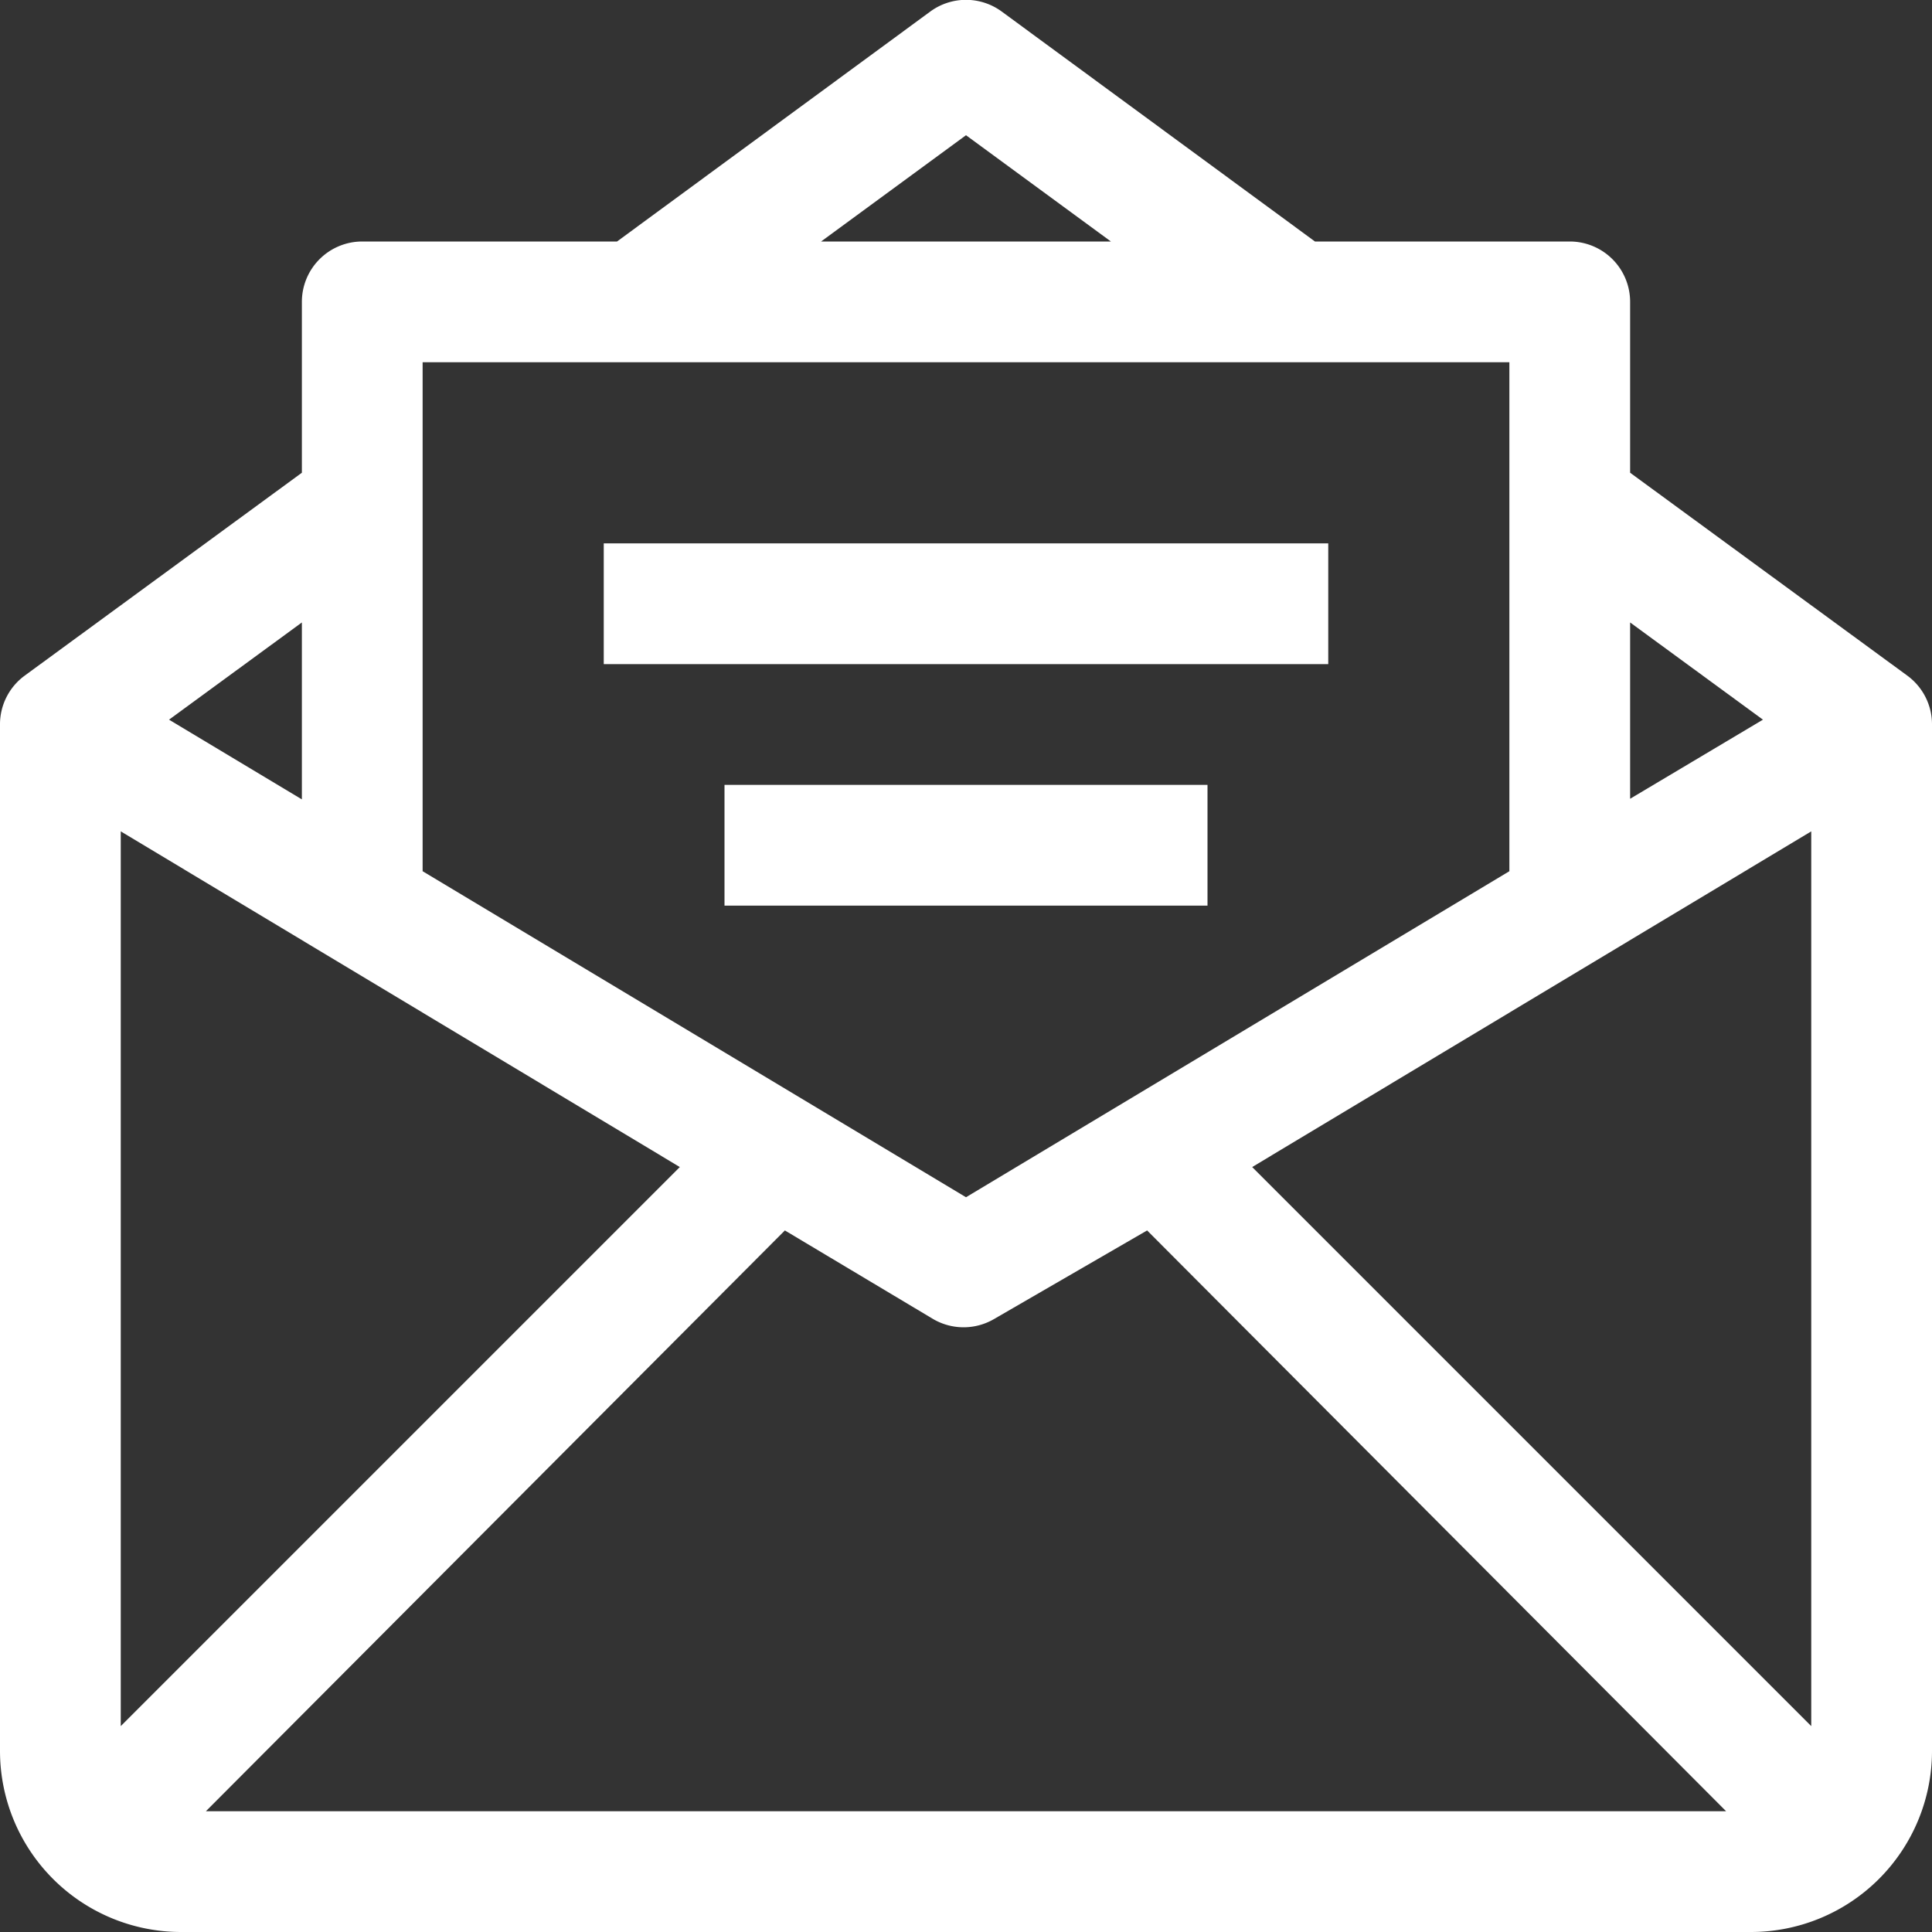
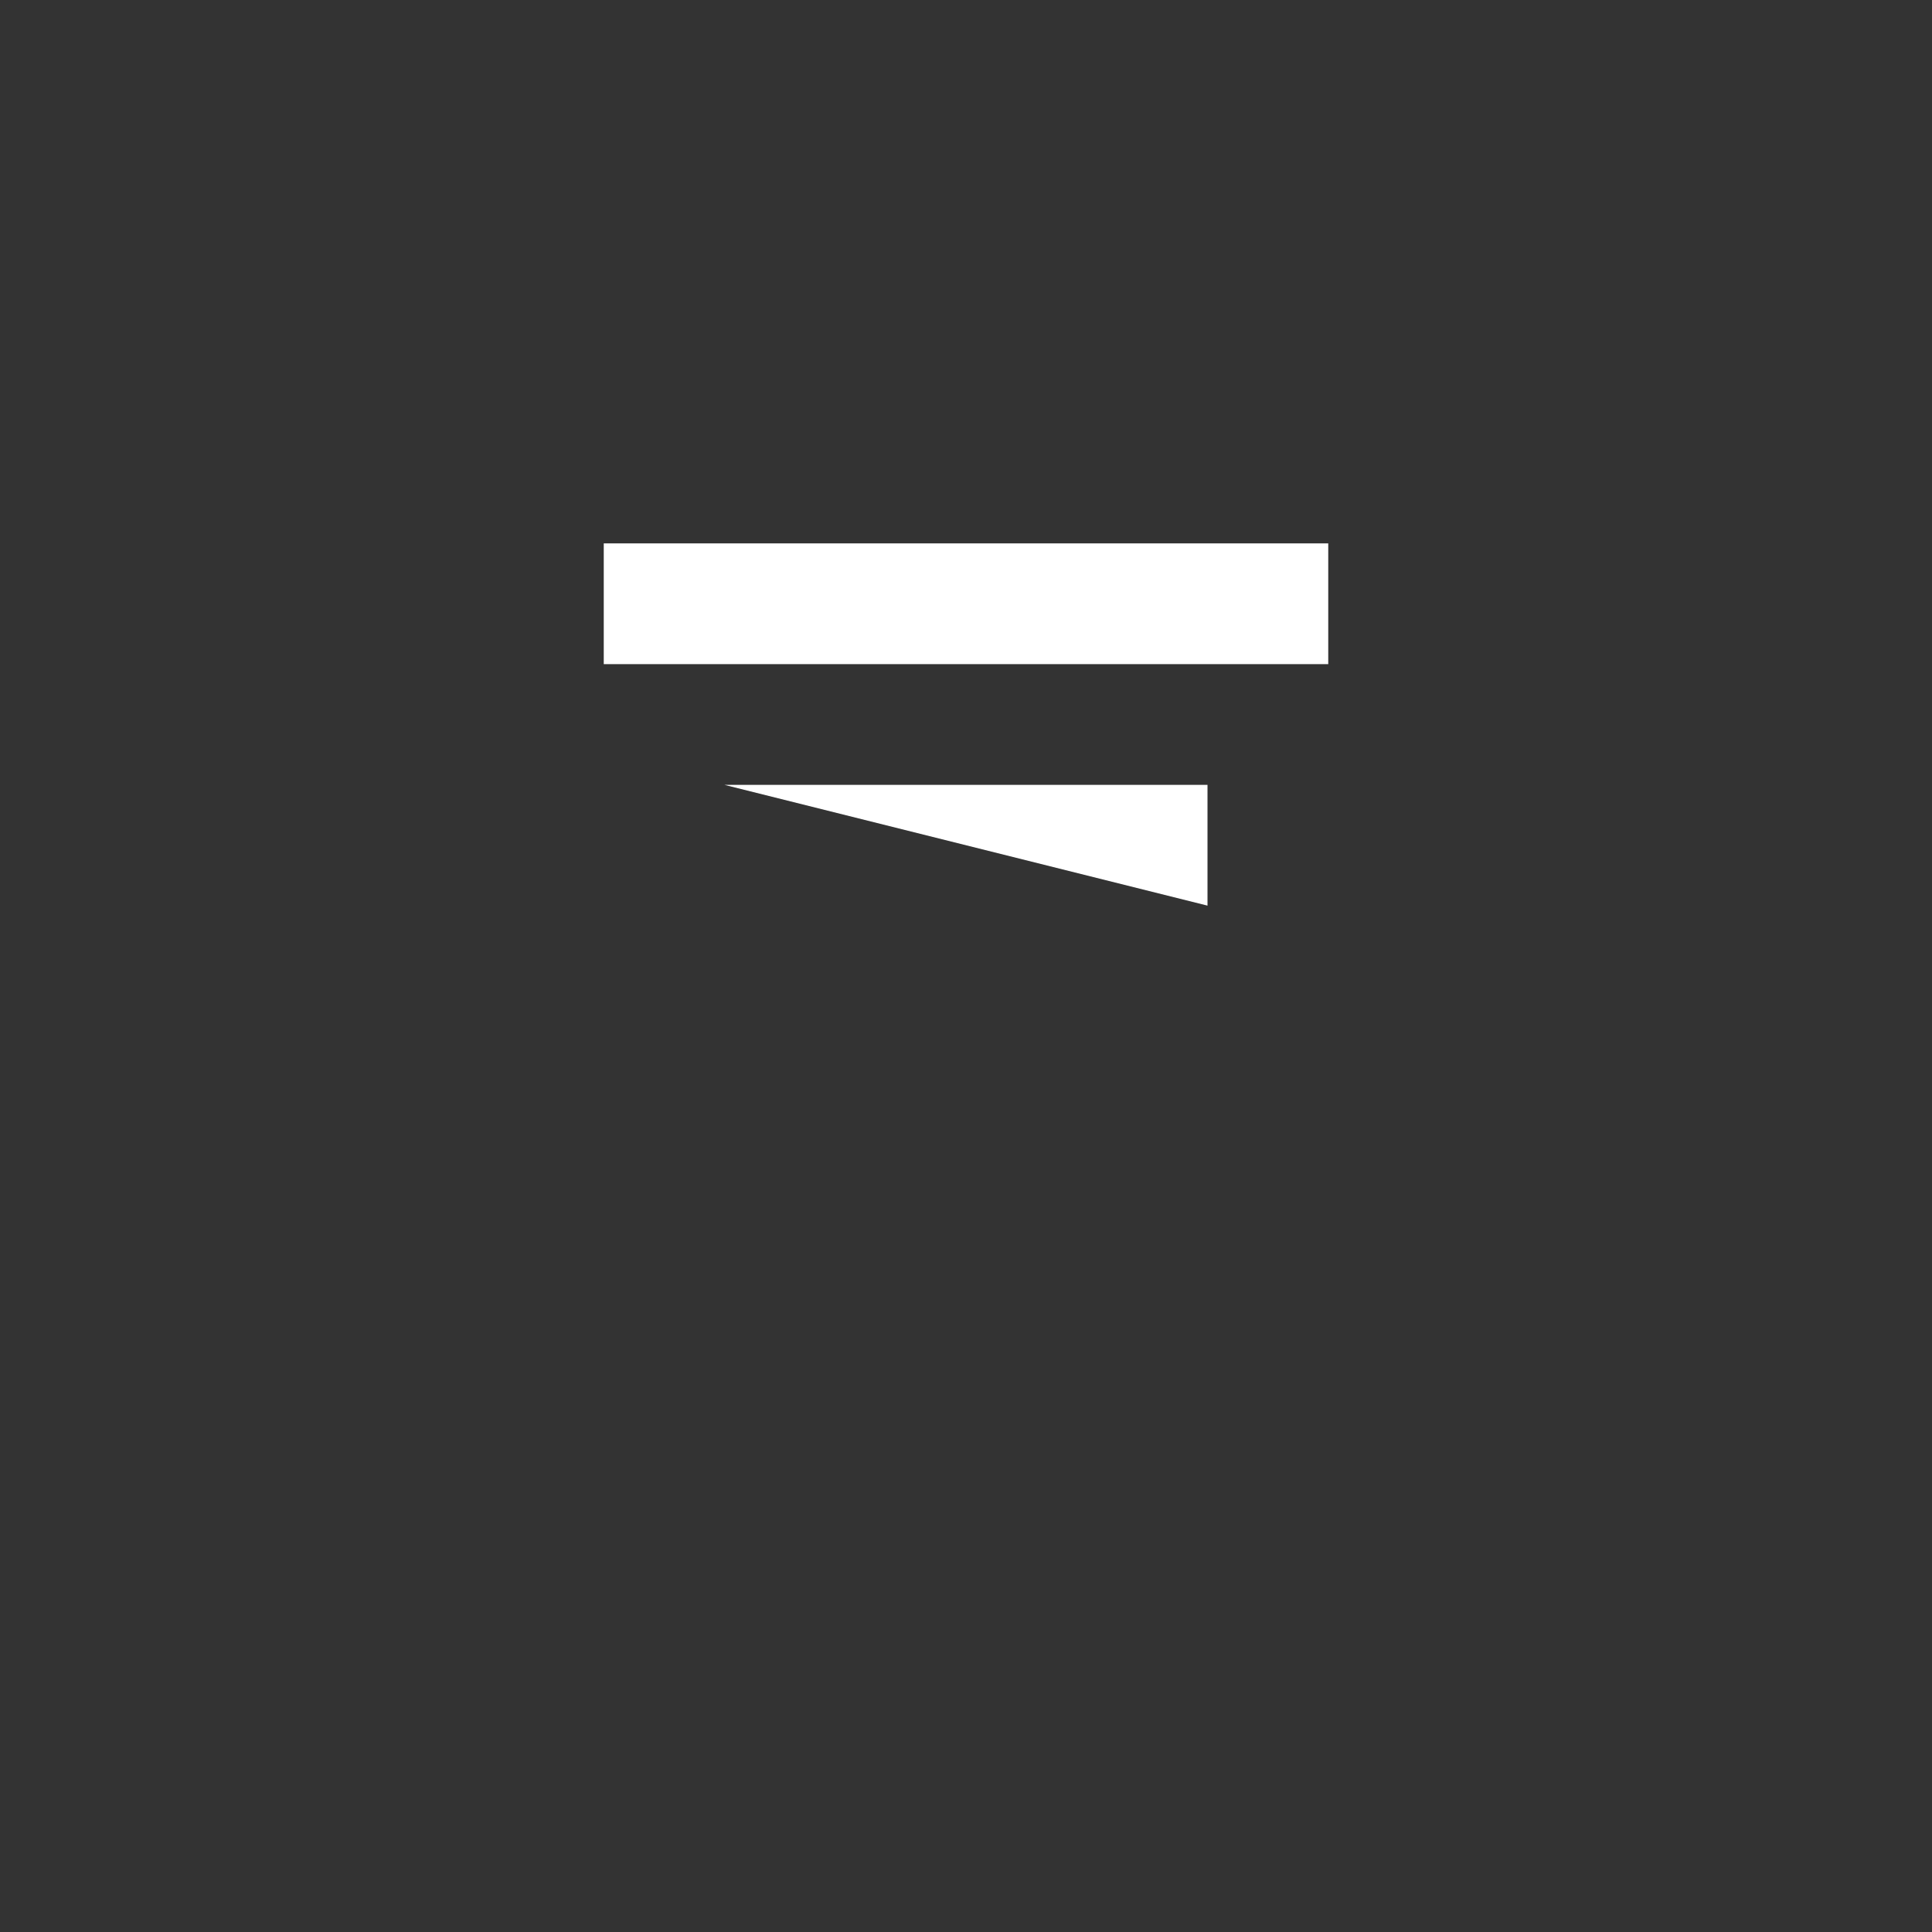
<svg xmlns="http://www.w3.org/2000/svg" fill="#fff" viewBox="0 0 32 32">
  <rect x="0" y="0" width="32" height="32" fill="#333333" stroke="none" />
  <g data-name="27-Email-Message">
-     <path d="M31.59 11.19 27 7.83V5a1 1 0 0 0-1-1h-4.22L16.59.19a1 1 0 0 0-1.18 0L10.22 4H6a1 1 0 0 0-1 1v2.83L.41 11.19A1 1 0 0 0 0 12v17a3 3 0 0 0 3 3h26a3 3 0 0 0 3-3V12a1 1 0 0 0-.41-.81ZM27 10.31l2.2 1.61-2.2 1.31ZM16 2.24 18.4 4h-4.8ZM7 6h18v8.43l-9 5.4-9-5.4Zm-2 4.31v2.93l-2.2-1.32ZM2 28.59V13.77l9.26 5.56ZM3.41 30 13 20.38l2.46 1.47a1 1 0 0 0 1 0L19 20.38 28.59 30ZM30 28.59l-9.26-9.26L30 13.77Z" />
-     <path d="M10 9h12v2H10zM12 13h8v2h-8z" />
+     <path d="M10 9h12v2H10zM12 13h8v2z" />
  </g>
</svg>